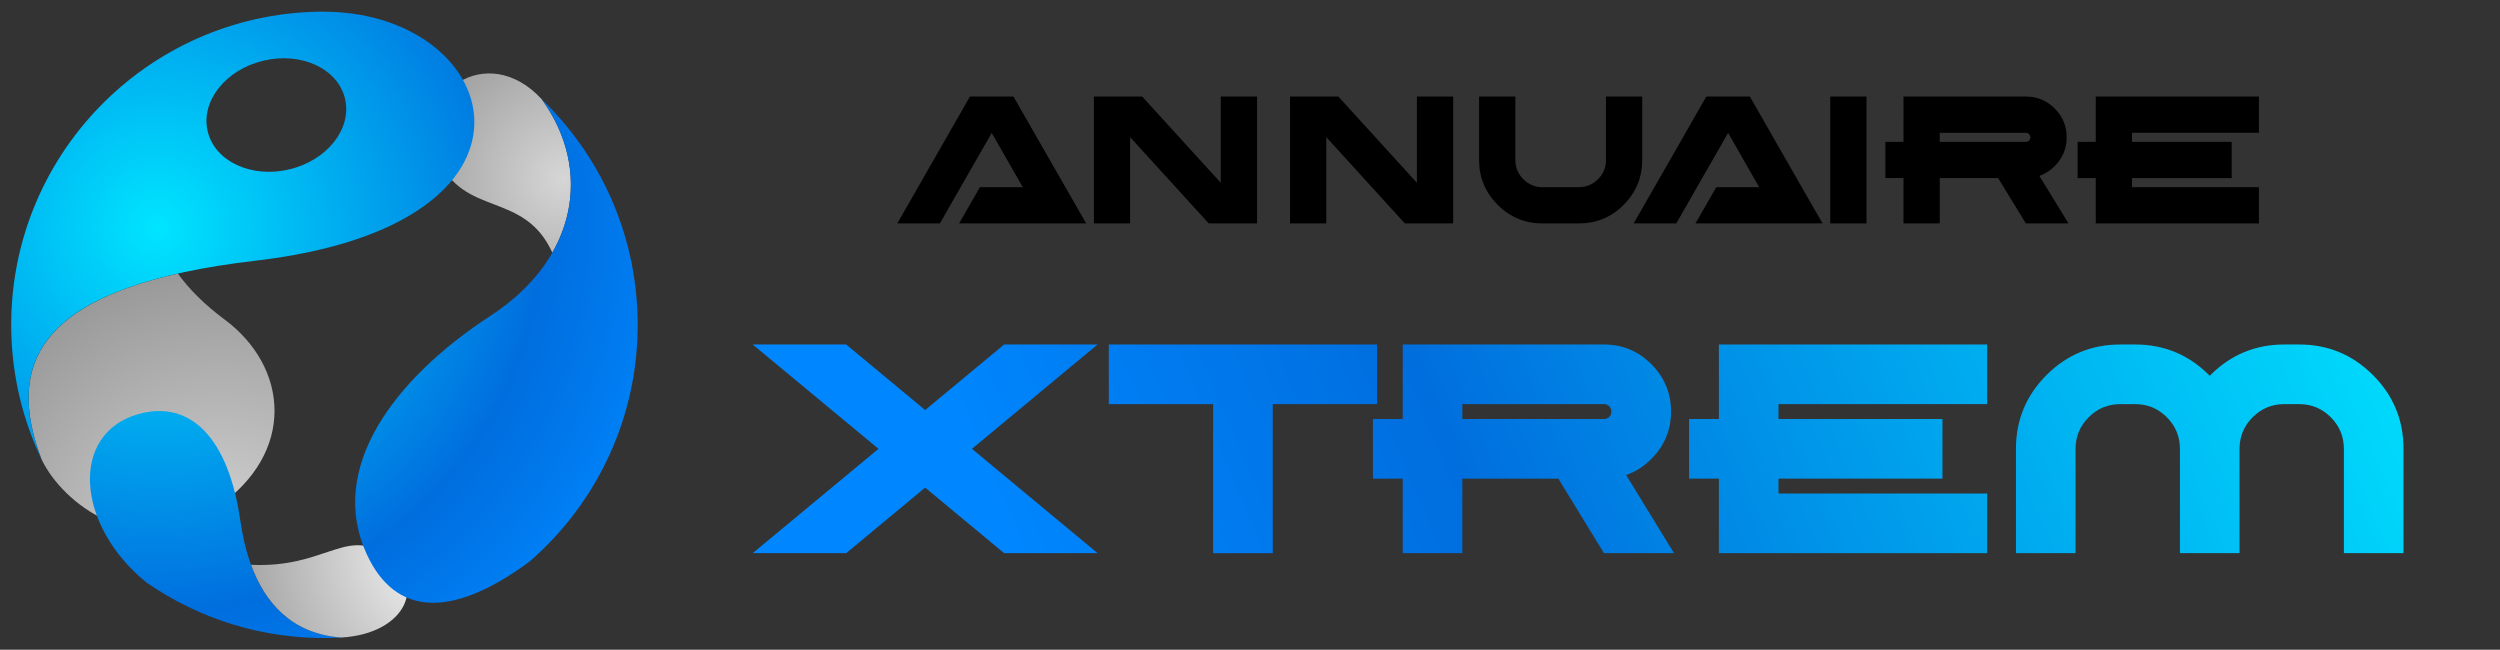
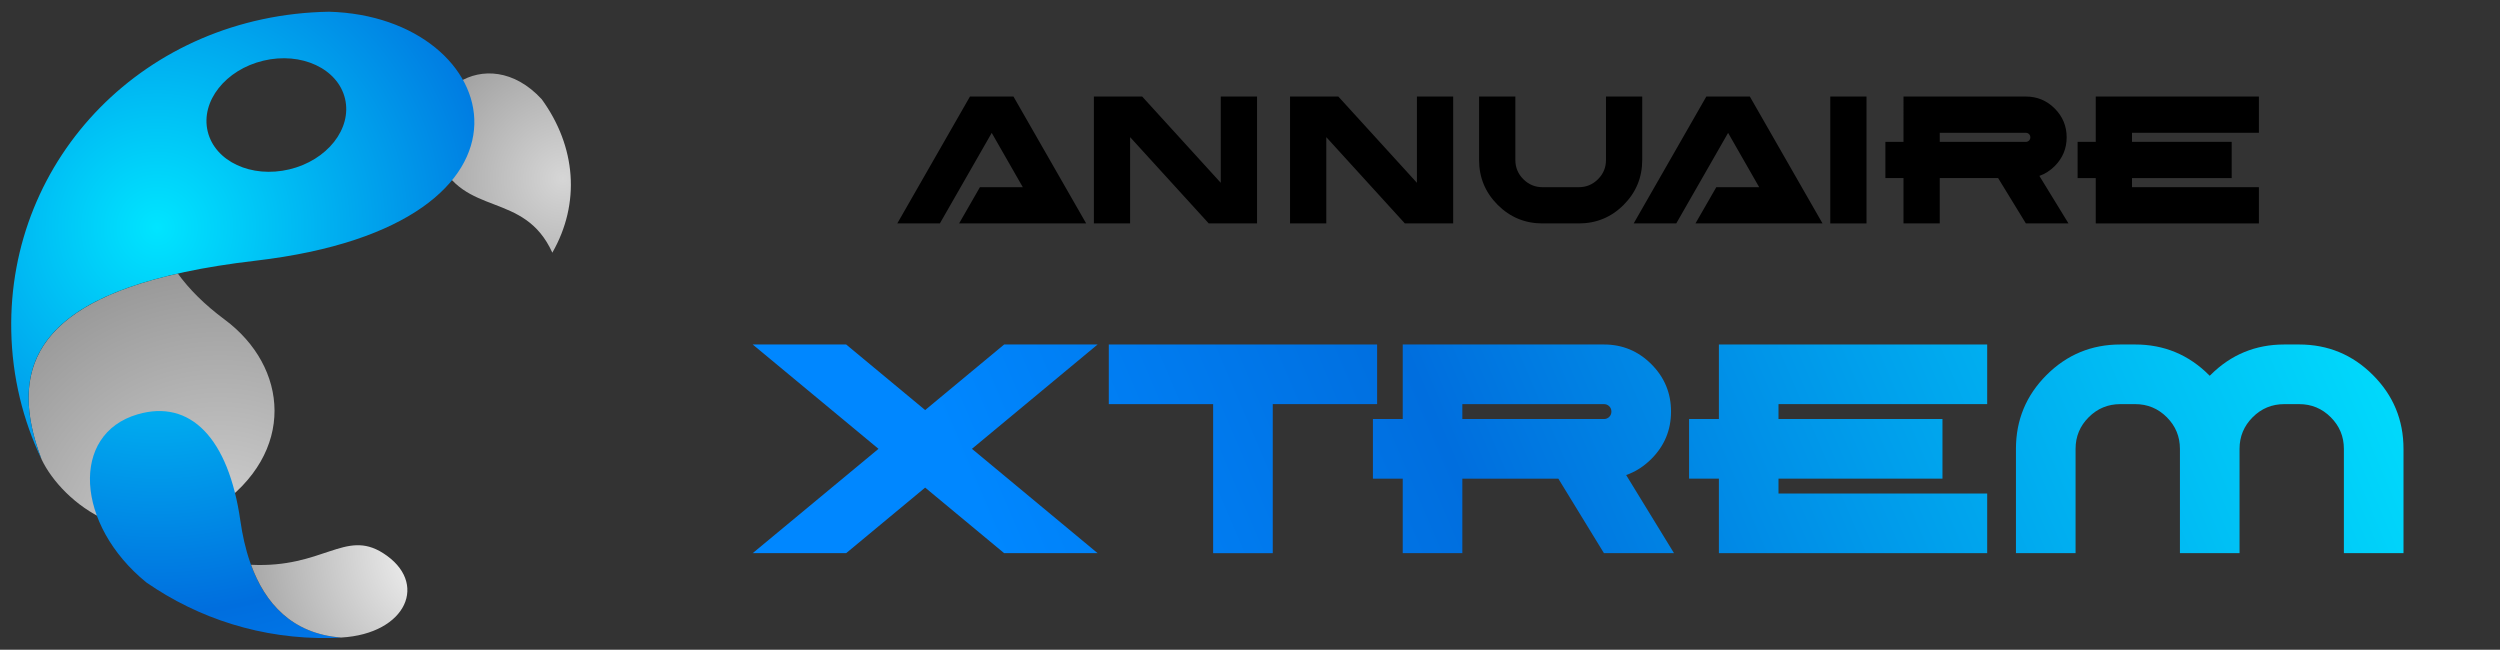
<svg xmlns="http://www.w3.org/2000/svg" version="1.1" id="Calque_1" x="0px" y="0px" width="223.229px" height="58.014px" viewBox="0 0 223.229 58.014" enable-background="new 0 0 223.229 58.014" xml:space="preserve">
  <rect x="0" y="0" width="223.229" height="58.014" fill="#333333" stroke="none" />
  <g>
    <g>
      <radialGradient id="SVGID_1_" cx="50.293" cy="41.172" r="16.9" gradientTransform="matrix(1 0 0 -1 -0.02 57.108)" gradientUnits="userSpaceOnUse">
        <stop offset="0" style="stop-color:#D6D6D6" />
        <stop offset="0.885" style="stop-color:#999999" />
        <stop offset="1" style="stop-color:#B3B3B3" />
      </radialGradient>
      <path fill="url(#SVGID_1_)" d="M49.319,22.562c2.526-4.415,2.121-9.475-0.946-13.7c-4.938-5.364-11.723-0.426-9.29,5.229    C41.395,19.464,46.794,16.987,49.319,22.562z" />
      <radialGradient id="SVGID_2_" cx="19.659" cy="7.673" r="28.711" gradientTransform="matrix(1 0 0 -1 -0.02 57.108)" gradientUnits="userSpaceOnUse">
        <stop offset="0" style="stop-color:#D6D6D6" />
        <stop offset="0.885" style="stop-color:#999999" />
        <stop offset="1" style="stop-color:#B3B3B3" />
      </radialGradient>
      <path fill="url(#SVGID_2_)" d="M20.056,28.531c-1.812-1.345-3.171-2.717-4.176-4.104C3.222,27.275,0.678,33.074,3.716,41.024    c1.813,3.811,8.402,9.229,15.602,4.307C26.517,40.41,25.726,32.738,20.056,28.531z" />
      <radialGradient id="SVGID_3_" cx="-1071.013" cy="789.754" r="50.212" gradientTransform="matrix(0.962 -0.274 -0.274 -0.962 1260.729 486.629)" gradientUnits="userSpaceOnUse">
        <stop offset="0" style="stop-color:#00E5FF" />
        <stop offset="0.685" style="stop-color:#006EDE" />
        <stop offset="1" style="stop-color:#0087FF" />
      </radialGradient>
      <path fill="url(#SVGID_3_)" d="M21.465,46.513c-1.063-7.432-4.486-10.88-9.171-9.519c-6.049,1.756-5.543,9.873,0.773,15.013    c4.659,3.228,10.336,5.077,16.438,4.961c0.321-0.006,0.64-0.022,0.958-0.042C24.44,56.466,22.177,51.502,21.465,46.513z" />
      <radialGradient id="SVGID_4_" cx="40.656" cy="8.116" r="24.285" gradientTransform="matrix(1 0 0 -1 -0.02 57.108)" gradientUnits="userSpaceOnUse">
        <stop offset="0" style="stop-color:#FFFFFF" />
        <stop offset="0.885" style="stop-color:#999999" />
        <stop offset="1" style="stop-color:#B3B3B3" />
      </radialGradient>
      <path fill="url(#SVGID_4_)" d="M34.197,49.383c-3.383-2.144-5.344,1.36-11.781,1.047c1.246,3.406,3.638,6.16,8.047,6.497    C36.322,56.593,38.321,51.997,34.197,49.383z" />
      <radialGradient id="SVGID_5_" cx="3.644" cy="16.107" r="0.381" gradientTransform="matrix(1 0 0 -1 -0.02 57.108)" gradientUnits="userSpaceOnUse">
        <stop offset="0" style="stop-color:#D6D6D6" />
        <stop offset="0.885" style="stop-color:#999999" />
        <stop offset="1" style="stop-color:#B3B3B3" />
      </radialGradient>
      <path fill="url(#SVGID_5_)" d="M3.716,41.024c-0.116-0.243-0.22-0.493-0.33-0.739C3.491,40.534,3.6,40.781,3.716,41.024z" />
      <radialGradient id="SVGID_6_" cx="-1071.013" cy="789.755" r="50.214" gradientTransform="matrix(0.962 -0.274 -0.274 -0.962 1260.729 486.629)" gradientUnits="userSpaceOnUse">
        <stop offset="0" style="stop-color:#00E5FF" />
        <stop offset="0.685" style="stop-color:#006EDE" />
        <stop offset="1" style="stop-color:#0087FF" />
      </radialGradient>
-       <path fill="url(#SVGID_6_)" d="M29.369,1.047c-0.311-0.004-0.619-0.012-0.933-0.006C12.992,1.335,0.711,14.094,1.006,29.54    c0.078,4.113,1.048,7.999,2.71,11.484c-3.53-9.235,0.461-15.571,19.103-17.746C50.475,20.053,45.07,1.464,29.369,1.047z     M25.833,15.124c-3.387,0.808-6.649-0.712-7.288-3.393c-0.64-2.68,1.587-5.507,4.974-6.314c3.387-0.807,6.65,0.711,7.289,3.394    C31.445,11.49,29.219,14.318,25.833,15.124z" />
+       <path fill="url(#SVGID_6_)" d="M29.369,1.047C12.992,1.335,0.711,14.094,1.006,29.54    c0.078,4.113,1.048,7.999,2.71,11.484c-3.53-9.235,0.461-15.571,19.103-17.746C50.475,20.053,45.07,1.464,29.369,1.047z     M25.833,15.124c-3.387,0.808-6.649-0.712-7.288-3.393c-0.64-2.68,1.587-5.507,4.974-6.314c3.387-0.807,6.65,0.711,7.289,3.394    C31.445,11.49,29.219,14.318,25.833,15.124z" />
      <radialGradient id="SVGID_7_" cx="-1071.012" cy="789.753" r="50.213" gradientTransform="matrix(0.962 -0.274 -0.274 -0.962 1260.729 486.629)" gradientUnits="userSpaceOnUse">
        <stop offset="0" style="stop-color:#00E5FF" />
        <stop offset="0.685" style="stop-color:#006EDE" />
        <stop offset="1" style="stop-color:#0087FF" />
      </radialGradient>
-       <path fill="url(#SVGID_7_)" d="M43.796,28.198c-8.7,5.669-14.602,13.703-11.019,21.354c2.517,5.378,7.456,5.787,14.5,0.596    c6.054-5.247,9.822-13.041,9.657-21.674c-0.146-7.72-3.408-14.648-8.563-19.611C52.88,15.072,51.645,23.083,43.796,28.198z" />
      <radialGradient id="SVGID_8_" cx="30.764" cy="0.175" r="0.541" gradientTransform="matrix(1 0 0 -1 -0.02 57.108)" gradientUnits="userSpaceOnUse">
        <stop offset="0" style="stop-color:#FFFFFF" />
        <stop offset="0.885" style="stop-color:#999999" />
        <stop offset="1" style="stop-color:#B3B3B3" />
      </radialGradient>
-       <path fill="url(#SVGID_8_)" d="M30.462,56.927c-0.205,0.014-0.412,0.02-0.619,0.027C30.048,56.949,30.253,56.94,30.462,56.927z" />
    </g>
    <g>
      <g>
        <path d="M88.553,11.865l-4.631,8.085H80.12l6.489-11.33h3.885l6.492,11.33H85.639l1.86-3.236h3.828L88.553,11.865z" />
        <path d="M100.909,12.245v7.705h-3.235V8.62h4.313l7.018,7.704V8.62h3.237v11.33h-4.312L100.909,12.245z" />
        <path d="M118.426,12.245v7.705h-3.237V8.62h4.313l7.018,7.704V8.62h3.236v11.33h-4.314L118.426,12.245z" />
        <path d="M132.069,14.284V8.62h3.24v5.664c0,0.67,0.238,1.242,0.711,1.716c0.477,0.476,1.049,0.714,1.715,0.714h3.238     c0.67,0,1.242-0.238,1.717-0.714c0.475-0.474,0.711-1.046,0.711-1.716V8.62h3.236v5.664c0,1.563-0.553,2.899-1.658,4.008     c-1.104,1.105-2.439,1.658-4.006,1.658h-3.238c-1.563,0-2.898-0.553-4.006-1.658C132.623,17.184,132.069,15.848,132.069,14.284z" />
        <path d="M154.305,11.865l-4.629,8.085h-3.803l6.488-11.33h3.885l6.49,11.33h-11.346l1.861-3.236h3.828L154.305,11.865z" />
        <path d="M166.664,19.95h-3.236V8.62h3.236V19.95z" />
        <path d="M169.967,8.62h10.926c1.002,0,1.863,0.354,2.574,1.067c0.711,0.712,1.068,1.569,1.068,2.572     c0,1.004-0.357,1.861-1.068,2.574c-0.406,0.404-0.863,0.696-1.367,0.874l2.598,4.241h-3.805l-2.477-4.047h-5.213v4.047h-3.236     v-4.046h-1.617v-3.237h1.617V8.62z M173.203,11.857v0.81h7.689c0.111,0,0.209-0.039,0.285-0.117     c0.078-0.078,0.115-0.175,0.115-0.288c0-0.111-0.037-0.209-0.115-0.286c-0.076-0.078-0.174-0.117-0.285-0.117L173.203,11.857     L173.203,11.857z" />
        <path d="M201.701,8.62v3.236h-11.332v0.81h8.902v3.237h-8.902v0.811h11.332v3.236h-14.568v-4.047h-1.619v-3.237h1.619V8.62     H201.701z" />
      </g>
      <g>
        <linearGradient id="SVGID_9_" gradientUnits="userSpaceOnUse" x1="203.055" y1="-11.495" x2="84.724" y2="39.17">
          <stop offset="0" style="stop-color:#00E5FF" />
          <stop offset="0.685" style="stop-color:#006EDE" />
          <stop offset="1" style="stop-color:#0087FF" />
        </linearGradient>
        <path fill="url(#SVGID_9_)" d="M86.787,40.077l11.22,9.316h-8.345l-7.054-5.855l-7.054,5.855h-8.345l11.233-9.316L67.209,30.76     h8.345l7.054,5.855l7.054-5.855h8.345L86.787,40.077z" />
        <linearGradient id="SVGID_10_" gradientUnits="userSpaceOnUse" x1="206.733" y1="-2.913" x2="88.397" y2="47.754">
          <stop offset="0" style="stop-color:#00E5FF" />
          <stop offset="0.685" style="stop-color:#006EDE" />
          <stop offset="1" style="stop-color:#0087FF" />
        </linearGradient>
        <path fill="url(#SVGID_10_)" d="M113.646,36.085v13.309h-5.323V36.085h-9.317V30.76h23.958v5.324H113.646z" />
        <linearGradient id="SVGID_11_" gradientUnits="userSpaceOnUse" x1="211.54" y1="8.318" x2="93.207" y2="58.984">
          <stop offset="0" style="stop-color:#00E5FF" />
          <stop offset="0.685" style="stop-color:#006EDE" />
          <stop offset="1" style="stop-color:#0087FF" />
        </linearGradient>
        <path fill="url(#SVGID_11_)" d="M125.252,30.76h17.968c1.65,0,3.062,0.586,4.232,1.758c1.171,1.17,1.757,2.58,1.757,4.23     s-0.586,3.063-1.757,4.232c-0.666,0.666-1.415,1.146-2.249,1.438l4.272,6.975h-6.256l-4.073-6.654h-8.571v6.654h-5.323v-6.654     h-2.662v-5.324h2.662V30.76z M130.575,36.085v1.33h12.645c0.187,0,0.344-0.064,0.473-0.193c0.128-0.127,0.192-0.285,0.192-0.473     c0-0.186-0.064-0.344-0.192-0.471c-0.129-0.129-0.286-0.193-0.473-0.193H130.575z" />
        <linearGradient id="SVGID_12_" gradientUnits="userSpaceOnUse" x1="215.892" y1="18.484" x2="97.559" y2="69.151">
          <stop offset="0" style="stop-color:#00E5FF" />
          <stop offset="0.685" style="stop-color:#006EDE" />
          <stop offset="1" style="stop-color:#0087FF" />
        </linearGradient>
        <path fill="url(#SVGID_12_)" d="M177.439,30.76v5.324h-18.634v1.33h14.641v5.324h-14.641v1.33h18.634v5.324h-23.957v-6.654     h-2.662v-5.324h2.662V30.76H177.439z" />
        <linearGradient id="SVGID_13_" gradientUnits="userSpaceOnUse" x1="221.394" y1="31.333" x2="103.062" y2="81.999">
          <stop offset="0" style="stop-color:#00E5FF" />
          <stop offset="0.685" style="stop-color:#006EDE" />
          <stop offset="1" style="stop-color:#0087FF" />
        </linearGradient>
        <path fill="url(#SVGID_13_)" d="M185.331,40.077v9.316h-5.324v-9.316c0-2.572,0.909-4.77,2.729-6.588     c1.818-1.818,4.015-2.729,6.588-2.729h1.331c2.573,0,4.77,0.91,6.589,2.729l0.066,0.066l0.066-0.066     c1.818-1.818,4.015-2.729,6.588-2.729h1.331c2.573,0,4.77,0.91,6.588,2.729c1.819,1.818,2.729,4.016,2.729,6.588v9.316h-5.323     v-9.316c0-1.1-0.391-2.041-1.172-2.822c-0.78-0.779-1.721-1.17-2.821-1.17h-1.331c-1.101,0-2.041,0.391-2.821,1.17     c-0.781,0.781-1.172,1.723-1.172,2.822v9.316h-5.323v-9.316c0-1.1-0.391-2.041-1.171-2.822c-0.781-0.779-1.722-1.17-2.822-1.17     h-1.331c-1.1,0-2.041,0.391-2.821,1.17C185.721,38.036,185.331,38.977,185.331,40.077z" />
      </g>
    </g>
  </g>
</svg>